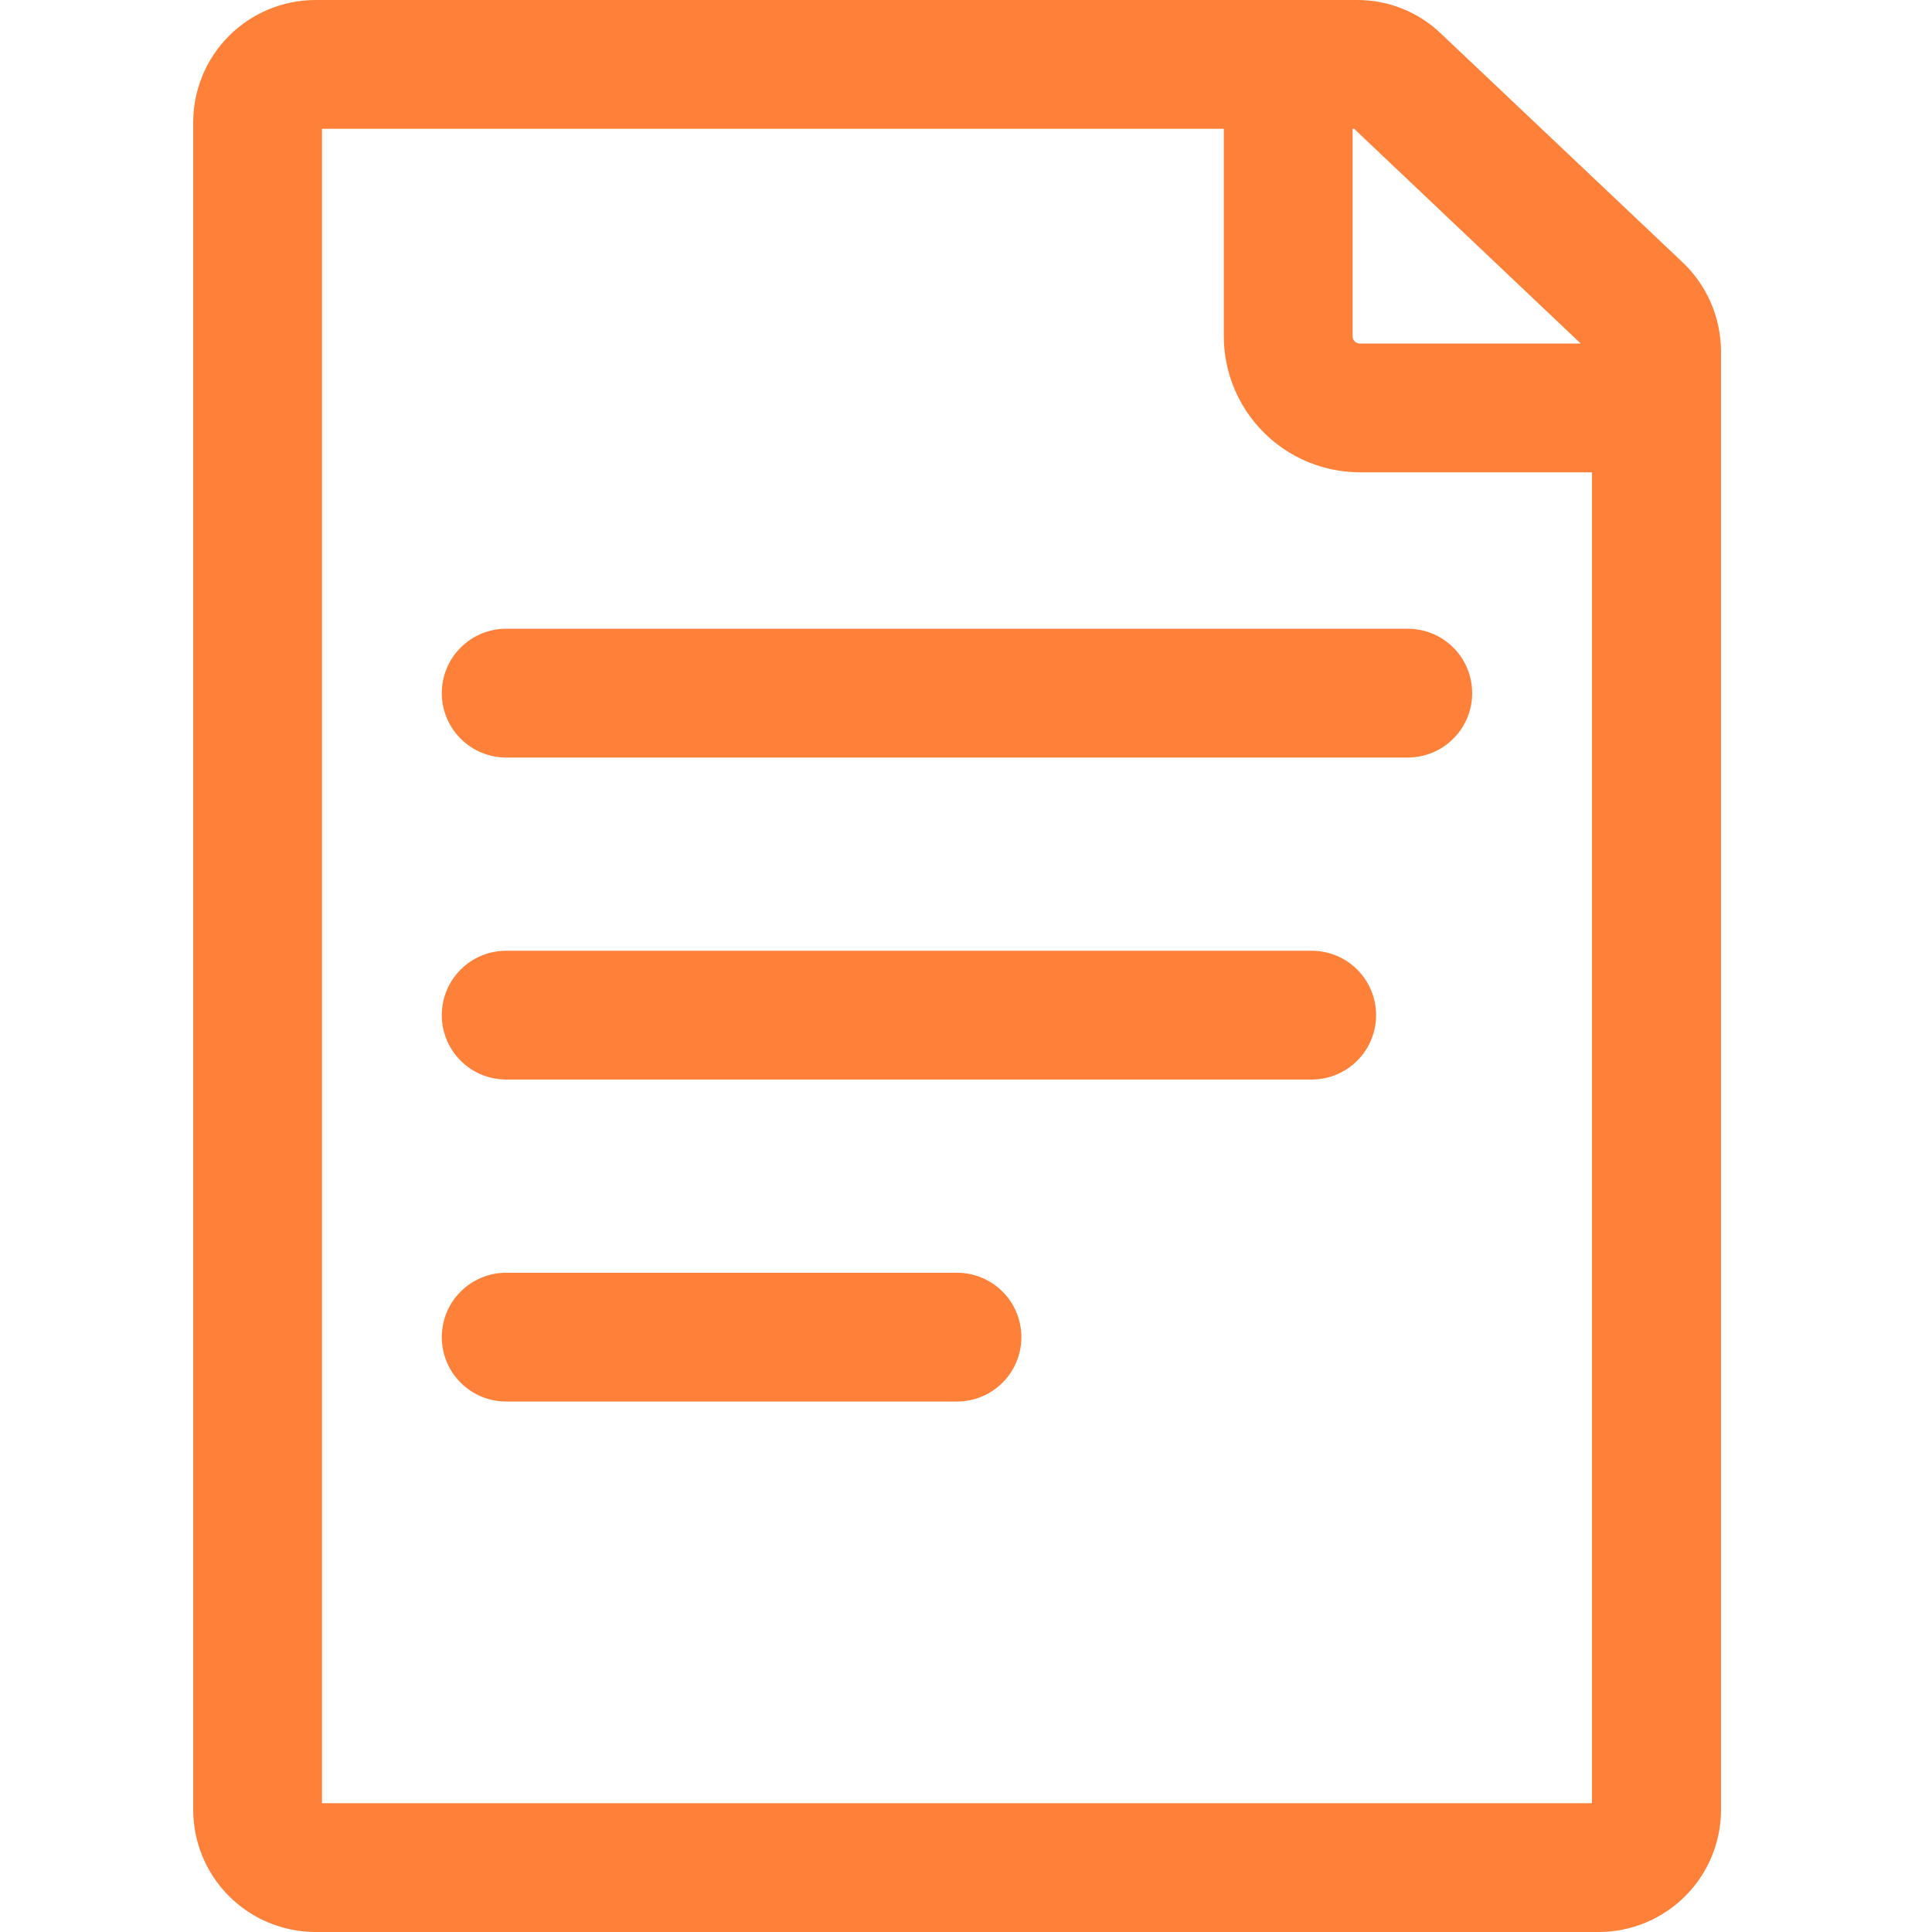
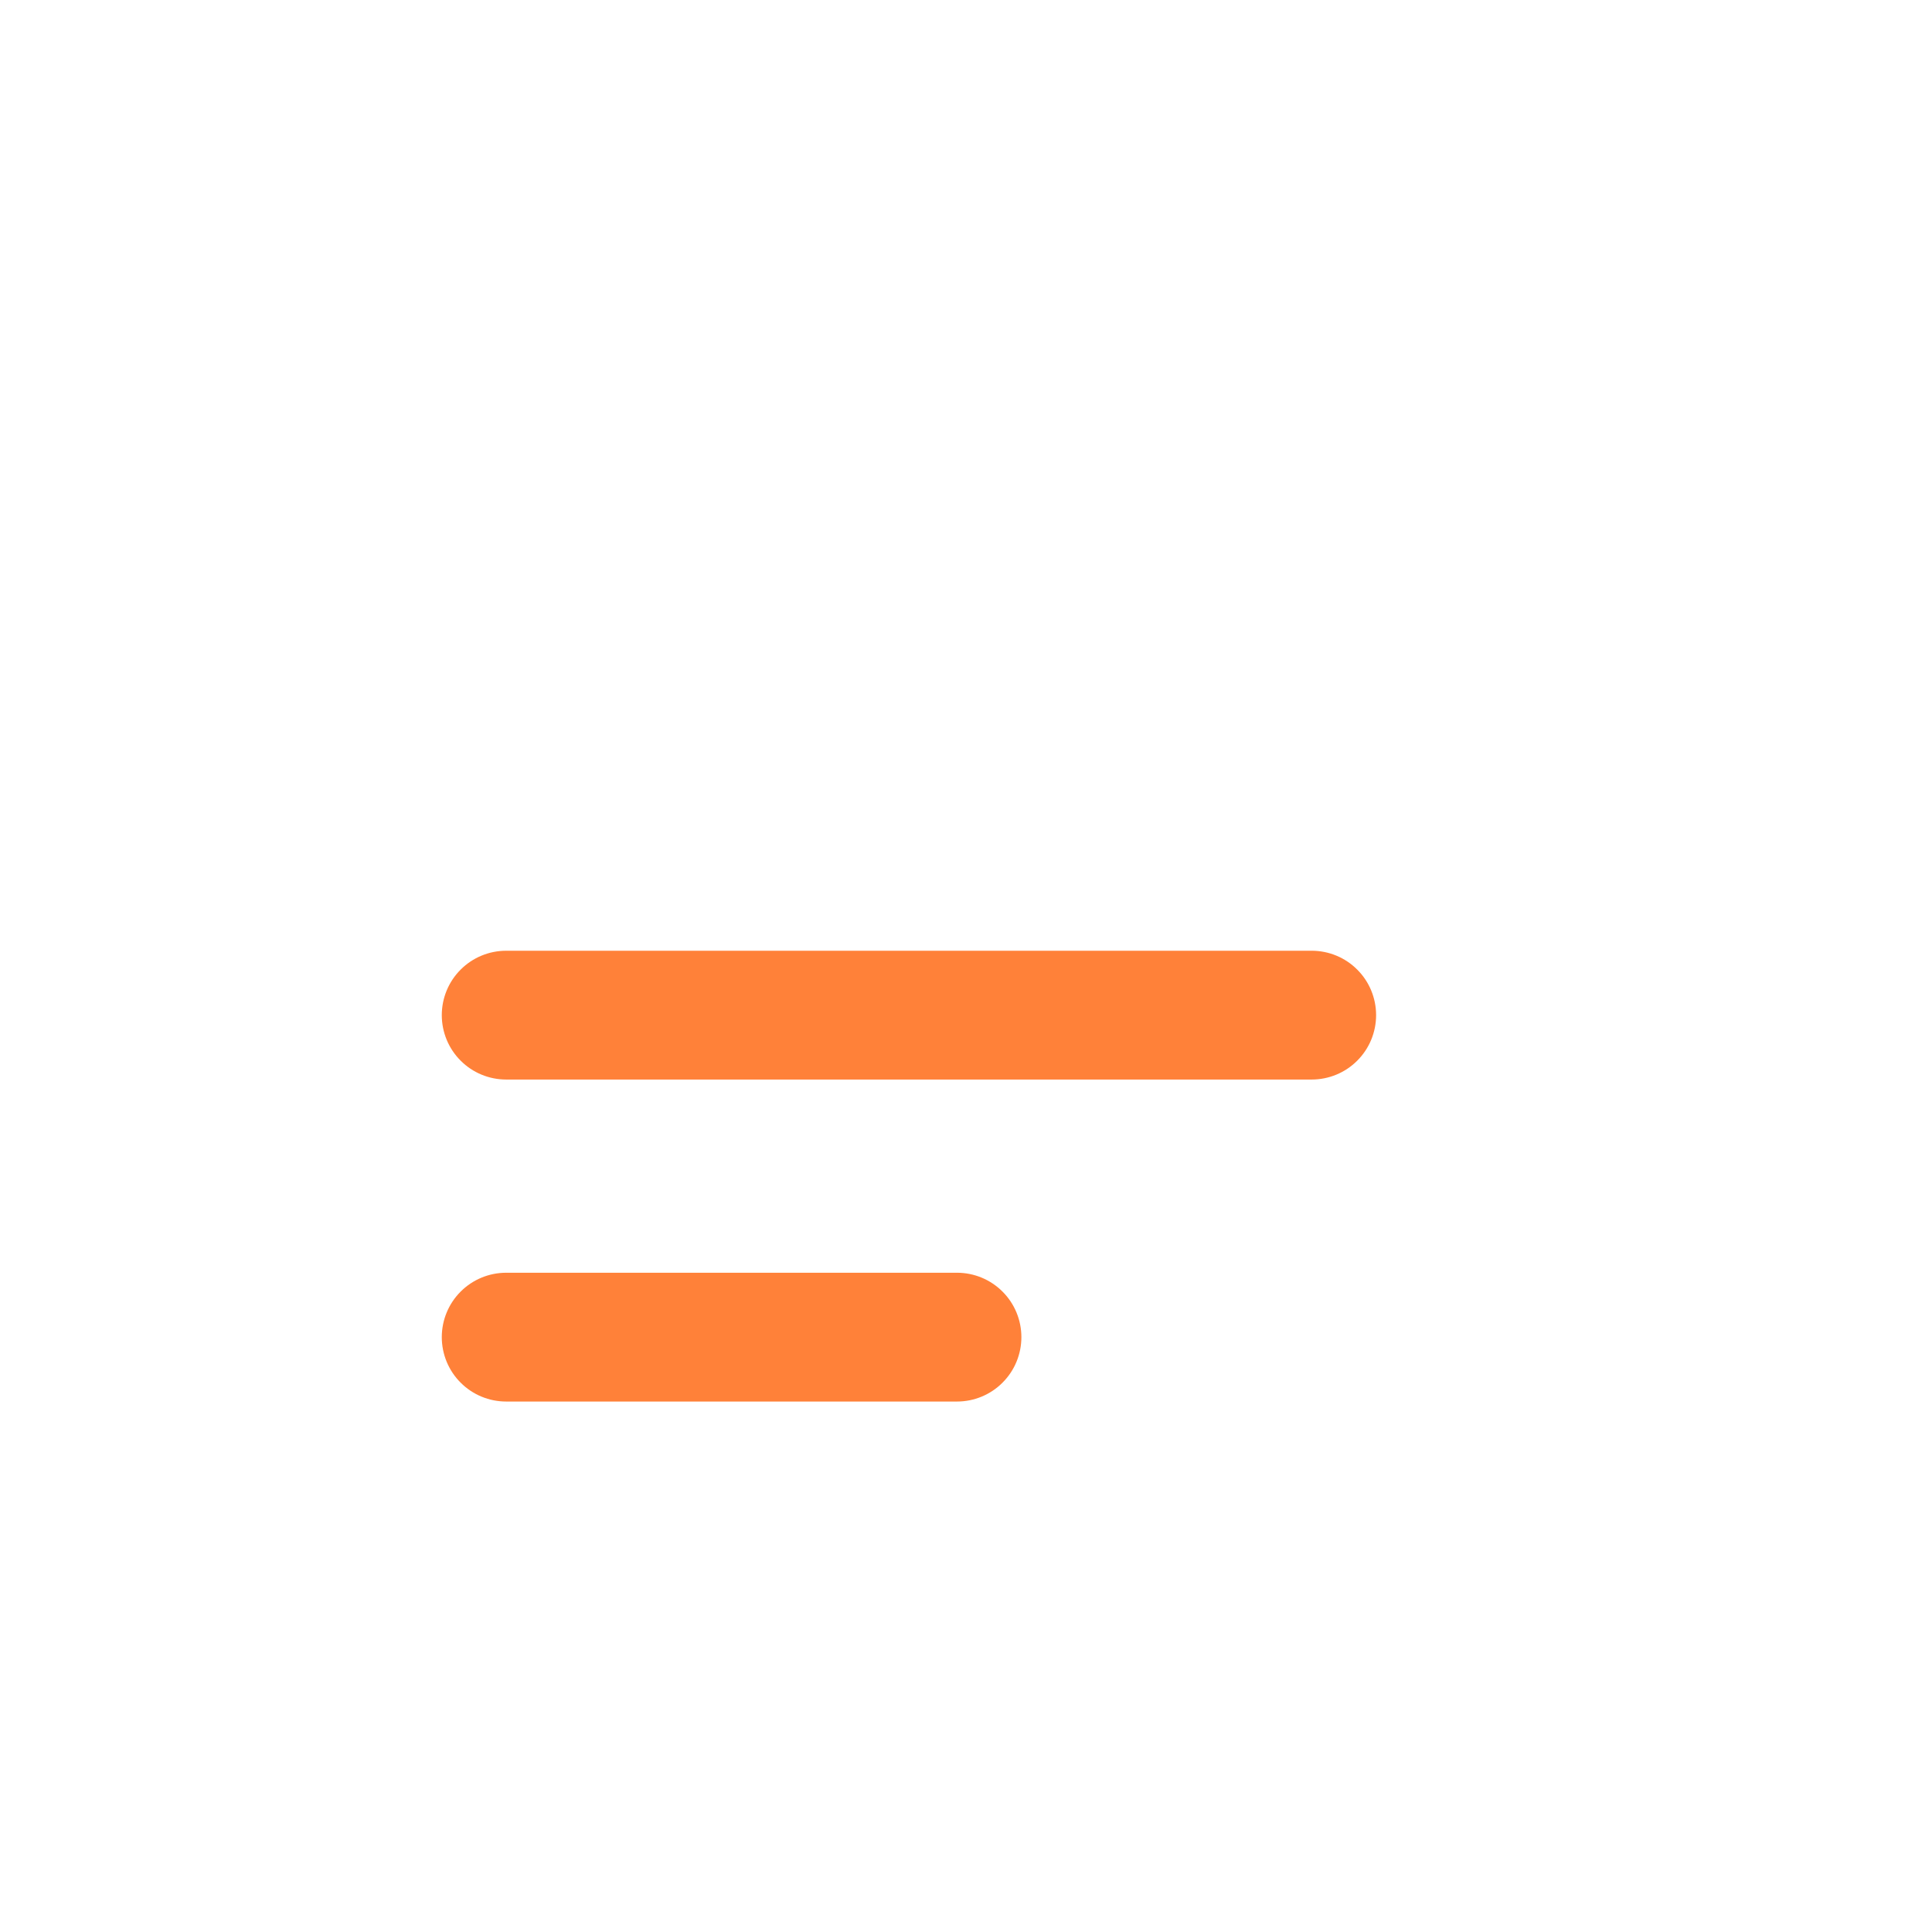
<svg xmlns="http://www.w3.org/2000/svg" width="30" height="30" viewBox="0 0 30 30" fill="none">
-   <path fill-rule="evenodd" clip-rule="evenodd" d="M20.003 5.44831e-08H4.886C4.385 0.004 3.905 0.206 3.552 0.561C3.198 0.917 3 1.399 3 1.9V28.1C3 28.602 3.198 29.083 3.552 29.439C3.905 29.794 4.385 29.996 4.886 30H24.838C25.34 29.996 25.819 29.794 26.172 29.439C26.526 29.083 26.724 28.602 26.724 28.1V5.458C26.723 5.198 26.67 4.941 26.567 4.702C26.464 4.464 26.313 4.249 26.124 4.07L22.368 0.515C22.02 0.184 21.558 -0 21.078 5.44831e-08H20.003ZM19.003 2H5V28H24.72V7.334H21.103C20.543 7.33 20.008 7.104 19.614 6.706C19.221 6.308 19.001 5.771 19.003 5.211V2ZM24.545 5.334H21.103C21.074 5.33 21.047 5.315 21.028 5.292C21.01 5.27 21.001 5.24 21.003 5.211V2H21.027L24.545 5.334Z" fill="#FF8139" />
  <path d="M14.86 21.763H7.86C7.595 21.763 7.34 21.658 7.153 21.47C6.965 21.283 6.86 21.028 6.86 20.763C6.86 20.498 6.965 20.243 7.153 20.056C7.34 19.868 7.595 19.763 7.86 19.763H14.86C15.125 19.763 15.38 19.868 15.567 20.056C15.755 20.243 15.86 20.498 15.86 20.763C15.86 21.028 15.755 21.283 15.567 21.47C15.38 21.658 15.125 21.763 14.86 21.763Z" fill="#FF8139" />
  <path d="M20.368 16.763H7.86C7.595 16.763 7.34 16.658 7.153 16.47C6.965 16.283 6.86 16.028 6.86 15.763C6.86 15.498 6.965 15.243 7.153 15.056C7.34 14.868 7.595 14.763 7.86 14.763H20.368C20.633 14.763 20.888 14.868 21.075 15.056C21.263 15.243 21.368 15.498 21.368 15.763C21.368 16.028 21.263 16.283 21.075 16.47C20.888 16.658 20.633 16.763 20.368 16.763Z" fill="#FF8139" />
-   <path d="M21.86 11.763H7.86C7.595 11.763 7.34 11.658 7.153 11.47C6.965 11.283 6.86 11.028 6.86 10.763C6.86 10.498 6.965 10.243 7.153 10.056C7.34 9.868 7.595 9.763 7.86 9.763H21.86C22.125 9.763 22.38 9.868 22.567 10.056C22.755 10.243 22.86 10.498 22.86 10.763C22.86 11.028 22.755 11.283 22.567 11.47C22.38 11.658 22.125 11.763 21.86 11.763Z" fill="#FF8139" />
</svg>